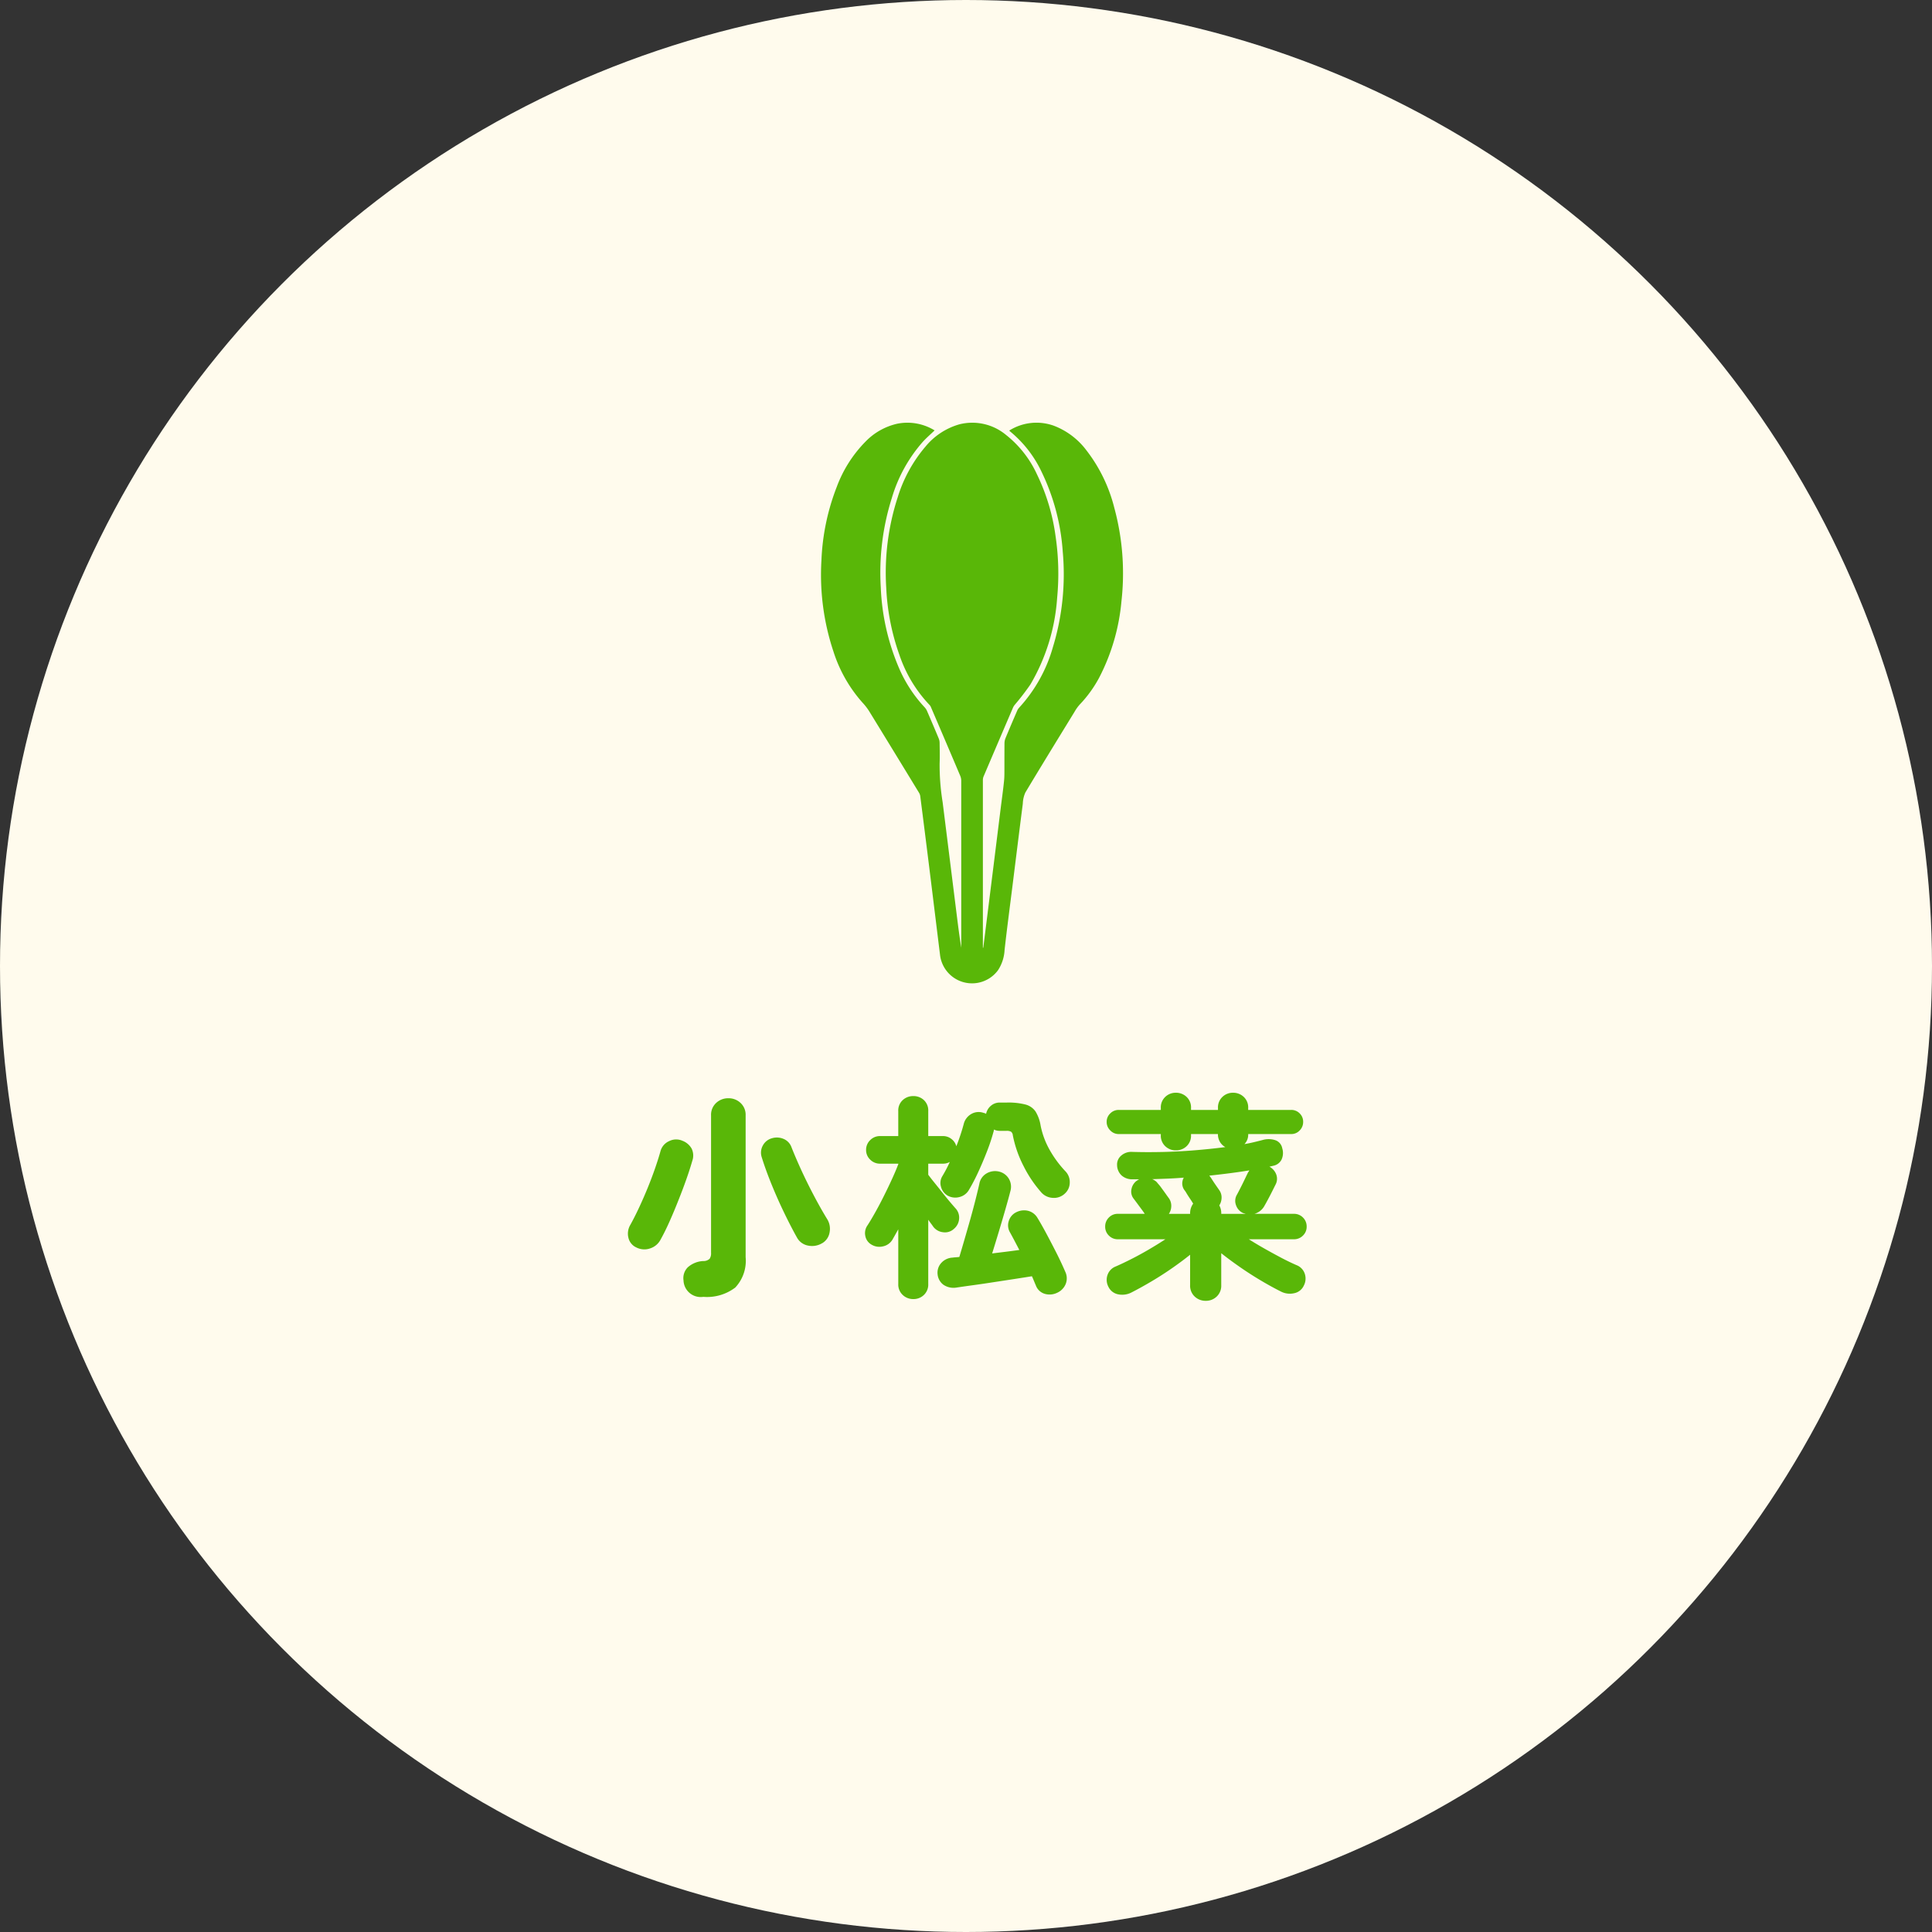
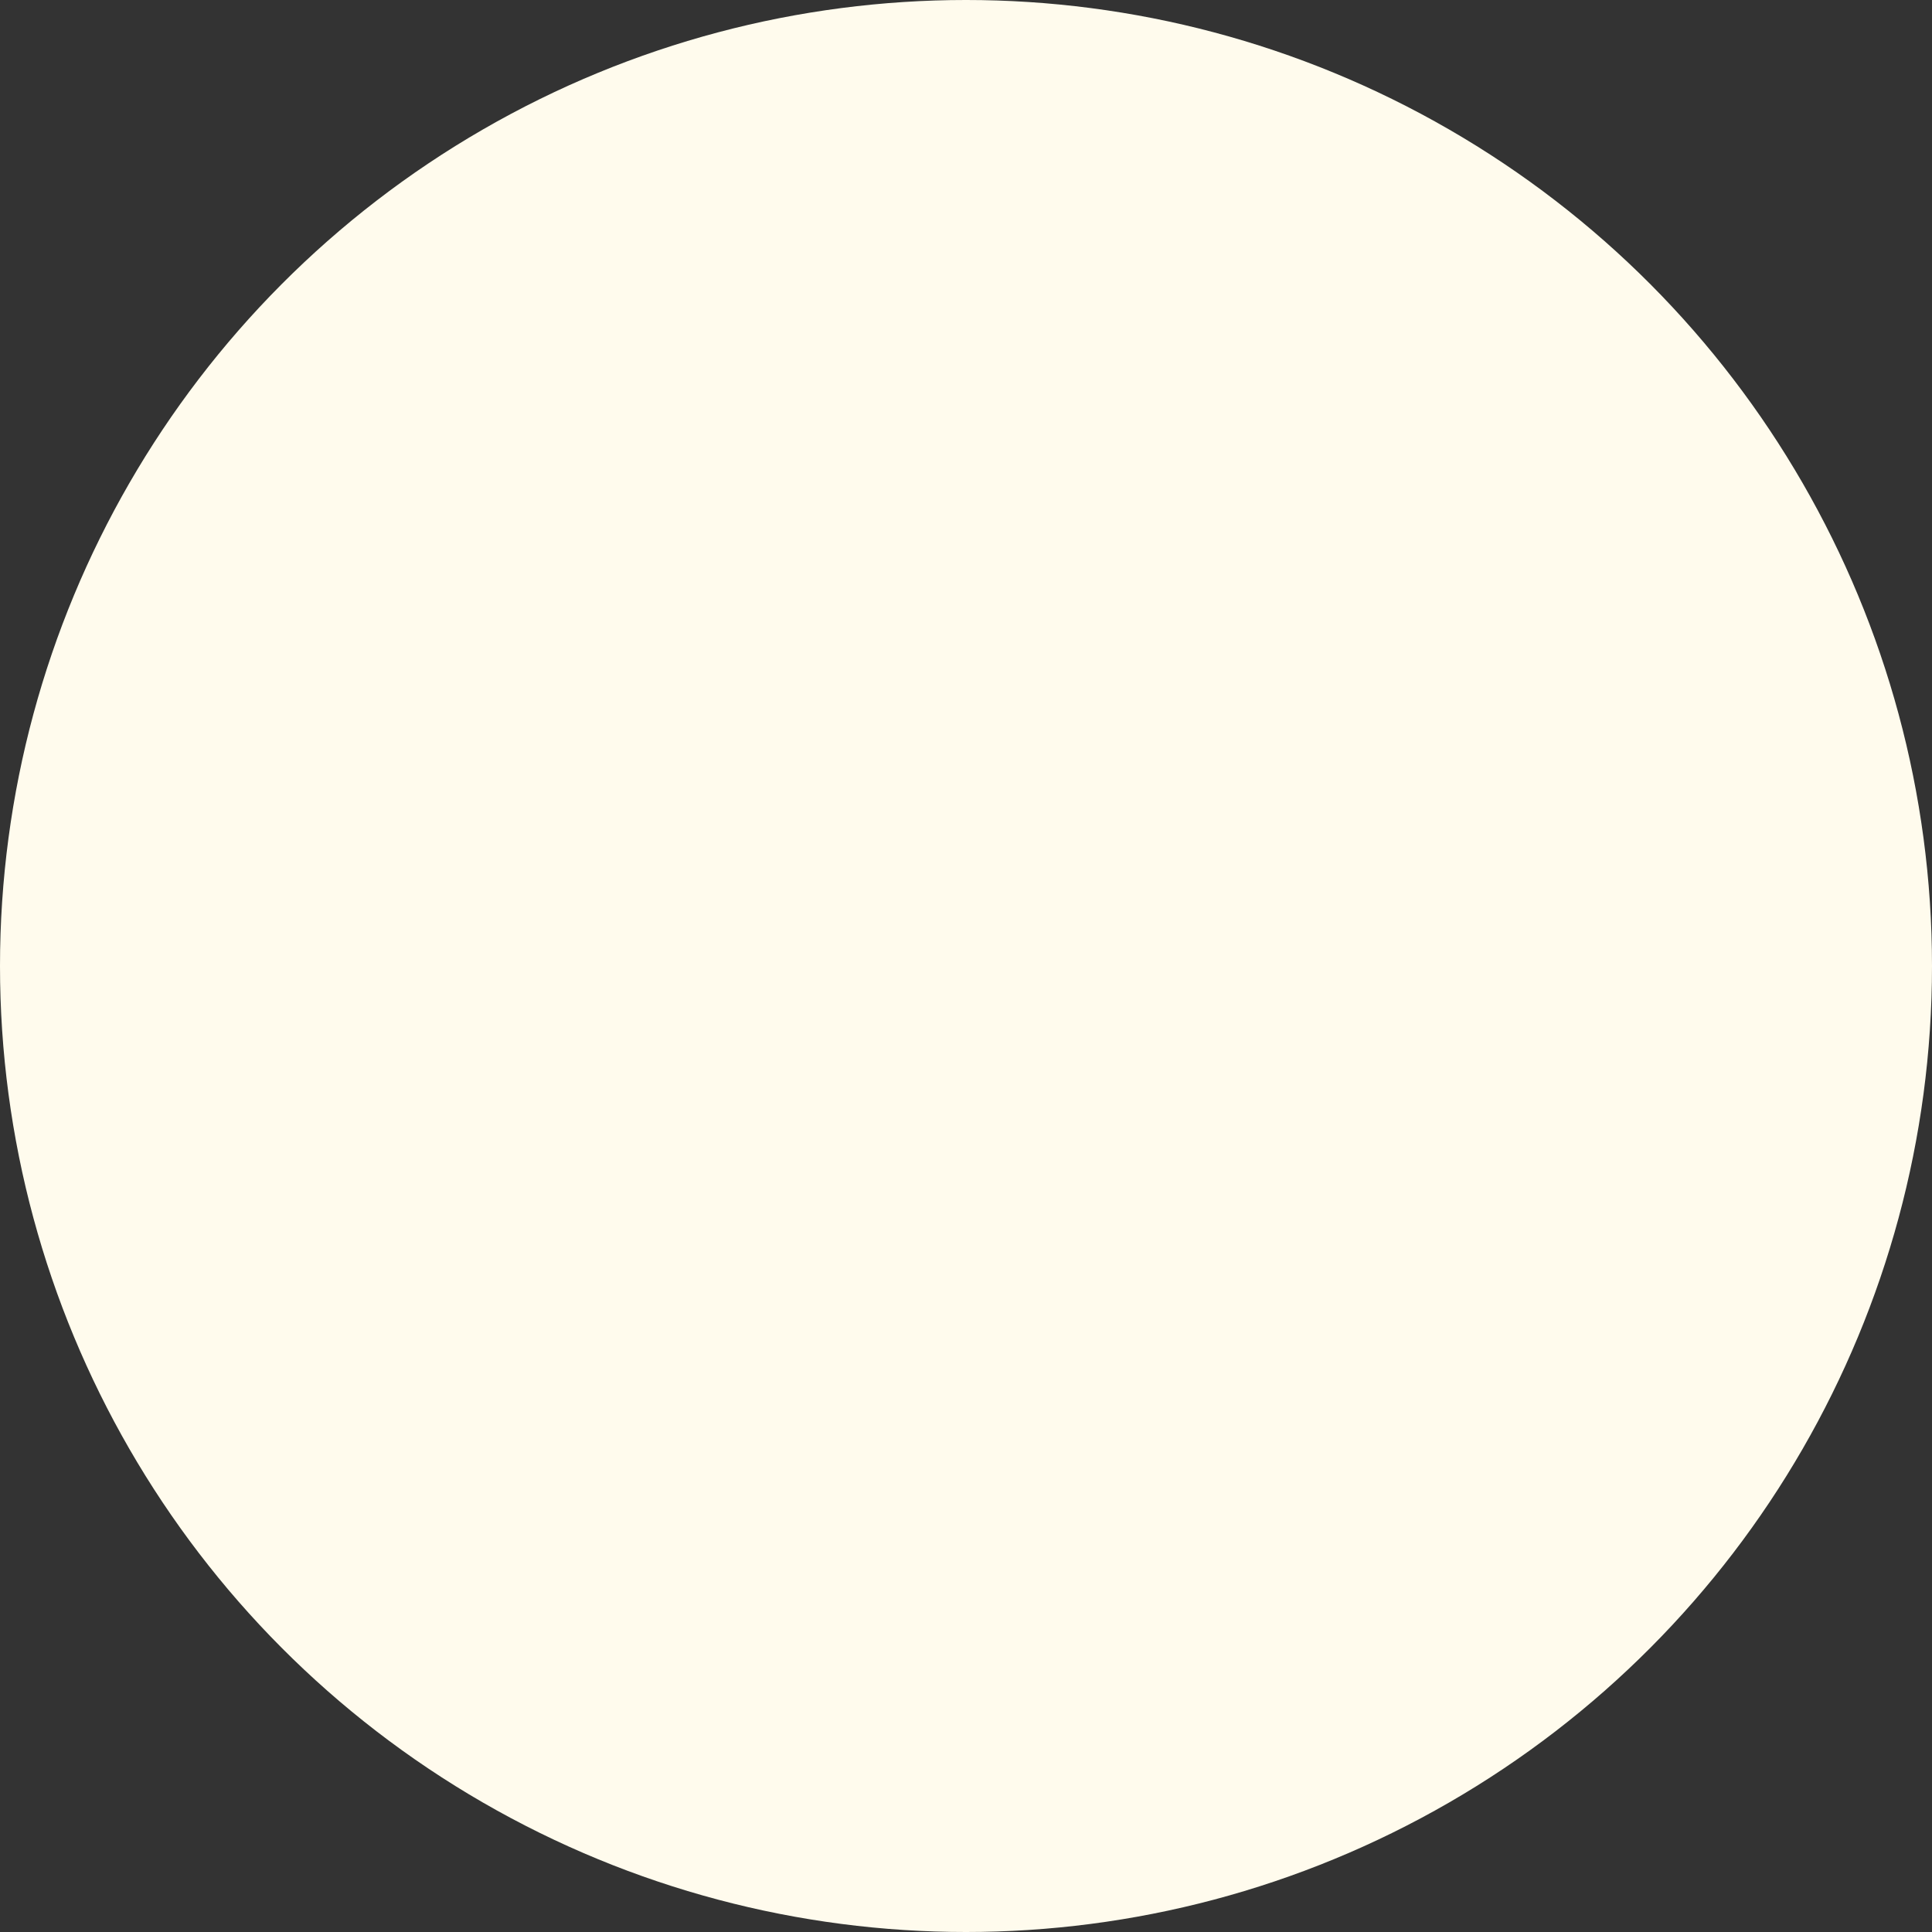
<svg xmlns="http://www.w3.org/2000/svg" width="160" height="160" viewBox="0 0 160 160">
  <rect x="0" y="0" width="160" height="160" fill="#333333" stroke="none" />
  <defs>
    <clipPath id="a">
-       <rect width="25" height="46.421" transform="translate(0 0)" fill="none" />
-     </clipPath>
+       </clipPath>
  </defs>
  <g transform="translate(-435 -2746)">
    <circle cx="80" cy="80" r="80" transform="translate(435 2746)" fill="#fffbed" />
-     <path d="M-21.816,1.4A1.427,1.427,0,0,1-23.454.036a1.266,1.266,0,0,1,.351-1.08,2.063,2.063,0,0,1,1.3-.522.723.723,0,0,0,.513-.189.823.823,0,0,0,.117-.5V-13.626a1.335,1.335,0,0,1,.423-1.035,1.454,1.454,0,0,1,1.017-.387,1.431,1.431,0,0,1,1,.387,1.335,1.335,0,0,1,.423,1.035V-1.89A3.234,3.234,0,0,1-19.17.63,3.872,3.872,0,0,1-21.816,1.4Zm9.846-4.446a1.612,1.612,0,0,1-1.17.2,1.314,1.314,0,0,1-.918-.666q-.486-.864-1.044-2.016t-1.053-2.367q-.495-1.215-.819-2.259a1.213,1.213,0,0,1,.09-.981,1.21,1.21,0,0,1,.756-.6,1.407,1.407,0,0,1,.981.063,1.176,1.176,0,0,1,.639.693q.234.594.576,1.368t.747,1.593q.405.819.828,1.593t.8,1.386a1.523,1.523,0,0,1,.2,1.1A1.271,1.271,0,0,1-11.97-3.042ZM-27.378-2.7a1.165,1.165,0,0,1-.639-.792,1.419,1.419,0,0,1,.153-1.062q.342-.612.711-1.4t.711-1.62q.342-.837.621-1.638t.459-1.449a1.269,1.269,0,0,1,.72-.837,1.282,1.282,0,0,1,1.1-.027,1.465,1.465,0,0,1,.756.639,1.314,1.314,0,0,1,.054,1.035q-.2.7-.5,1.548t-.657,1.737q-.351.891-.72,1.719t-.729,1.476a1.488,1.488,0,0,1-.873.756A1.458,1.458,0,0,1-27.378-2.7Zm22.95,4.284A1.241,1.241,0,0,1-5.3,1.242a1.169,1.169,0,0,1-.369-.9V-4.194q-.27.486-.486.864a1.2,1.2,0,0,1-.783.549A1.261,1.261,0,0,1-7.9-2.934a1.041,1.041,0,0,1-.5-.72,1.107,1.107,0,0,1,.18-.864q.27-.414.639-1.071t.738-1.4q.369-.738.684-1.431t.495-1.179V-9.63H-7.182a1.122,1.122,0,0,1-.81-.333,1.078,1.078,0,0,1-.342-.8,1.1,1.1,0,0,1,.342-.819,1.122,1.122,0,0,1,.81-.333H-5.67v-2.07a1.163,1.163,0,0,1,.369-.909,1.26,1.26,0,0,1,.873-.333,1.251,1.251,0,0,1,.882.333,1.177,1.177,0,0,1,.36.909v2.07h1.224a1.1,1.1,0,0,1,.7.243,1.093,1.093,0,0,1,.4.6,16.407,16.407,0,0,0,.612-1.836,1.318,1.318,0,0,1,.63-.837,1.214,1.214,0,0,1,.99-.1q.072.018.126.036a.454.454,0,0,1,.108.054,1.174,1.174,0,0,1,.405-.675,1.109,1.109,0,0,1,.729-.261H3.33a5.714,5.714,0,0,1,1.53.162,1.455,1.455,0,0,1,.837.576,3.174,3.174,0,0,1,.423,1.17,6.787,6.787,0,0,0,.765,2.043A8.952,8.952,0,0,0,8.19-8.982a1.278,1.278,0,0,1,.342.936,1.224,1.224,0,0,1-.414.9A1.3,1.3,0,0,1,7.1-6.8a1.346,1.346,0,0,1-.963-.495A10.066,10.066,0,0,1,4.716-9.414a9.54,9.54,0,0,1-.9-2.574.41.41,0,0,0-.144-.288.72.72,0,0,0-.378-.072H2.736a1.072,1.072,0,0,1-.486-.108.506.506,0,0,1-.009.1.832.832,0,0,1-.027.1,15.975,15.975,0,0,1-.54,1.62q-.342.882-.729,1.719A15.561,15.561,0,0,1,.18-7.452,1.25,1.25,0,0,1-.6-6.867a1.3,1.3,0,0,1-.981-.117,1.207,1.207,0,0,1-.549-.729A1.079,1.079,0,0,1-2.016-8.6,11.585,11.585,0,0,0-1.4-9.774a1.1,1.1,0,0,1-.558.144H-3.186v.918q.2.27.513.657t.648.81q.333.423.63.774t.459.531a1.131,1.131,0,0,1,.306.873,1.186,1.186,0,0,1-.432.837,1.074,1.074,0,0,1-.891.279,1.174,1.174,0,0,1-.819-.459q-.072-.108-.18-.252t-.234-.324V.342a1.184,1.184,0,0,1-.36.9A1.232,1.232,0,0,1-4.428,1.584ZM7.488,1.062a1.428,1.428,0,0,1-1.017.09,1.126,1.126,0,0,1-.747-.7Q5.652.288,5.571.09T5.4-.306Q4.734-.2,3.906-.072L2.2.189Q1.332.324.54.432T-.846.63A1.489,1.489,0,0,1-1.926.4a1.217,1.217,0,0,1-.486-.864,1.193,1.193,0,0,1,.288-.927,1.345,1.345,0,0,1,.954-.459q.126-.018.27-.027t.288-.027Q-.432-2.5-.2-3.3T.279-4.968Q.522-5.832.72-6.615t.324-1.341a1.238,1.238,0,0,1,.594-.864,1.4,1.4,0,0,1,1.008-.162,1.292,1.292,0,0,1,.828.576,1.3,1.3,0,0,1,.144,1.044q-.162.63-.423,1.539T2.646-3.96q-.288.954-.54,1.764l1.17-.144q.576-.072,1.08-.144l-.414-.792q-.2-.378-.36-.666a1.14,1.14,0,0,1-.1-.936,1.181,1.181,0,0,1,.6-.72,1.436,1.436,0,0,1,1.008-.126,1.263,1.263,0,0,1,.774.594q.342.558.783,1.386T7.5-2.1q.405.819.657,1.413A1.261,1.261,0,0,1,8.2.324,1.355,1.355,0,0,1,7.488,1.062ZM19.8,1.728a1.3,1.3,0,0,1-.918-.351A1.227,1.227,0,0,1,18.5.432v-2.52q-.648.522-1.476,1.1t-1.71,1.1q-.882.522-1.692.936a1.665,1.665,0,0,1-1.071.144,1.133,1.133,0,0,1-.819-.63A1.232,1.232,0,0,1,11.655-.4a1.156,1.156,0,0,1,.693-.72q.576-.252,1.287-.612t1.449-.792q.738-.432,1.368-.846H12.51a1.006,1.006,0,0,1-.738-.306,1.006,1.006,0,0,1-.306-.738,1.027,1.027,0,0,1,.306-.756,1.006,1.006,0,0,1,.738-.306h2.232q-.054-.09-.252-.36l-.4-.54q-.2-.27-.27-.36a.95.95,0,0,1-.171-.81,1.1,1.1,0,0,1,.477-.7.789.789,0,0,1,.162-.09h-.558a1.307,1.307,0,0,1-.891-.306,1.193,1.193,0,0,1-.387-.864.957.957,0,0,1,.351-.8,1.256,1.256,0,0,1,.891-.3q1.134.036,2.448.009t2.664-.135q1.35-.108,2.61-.27a1.145,1.145,0,0,1-.441-.423,1.232,1.232,0,0,1-.171-.657H18.576v.09a1.191,1.191,0,0,1-.369.918,1.264,1.264,0,0,1-.891.342,1.241,1.241,0,0,1-.873-.342,1.191,1.191,0,0,1-.369-.918v-.09H12.582a.95.95,0,0,1-.693-.3.97.97,0,0,1-.3-.711.941.941,0,0,1,.3-.7.964.964,0,0,1,.693-.288h3.492v-.162a1.191,1.191,0,0,1,.369-.918,1.241,1.241,0,0,1,.873-.342,1.264,1.264,0,0,1,.891.342,1.191,1.191,0,0,1,.369.918v.162h2.232v-.162a1.191,1.191,0,0,1,.369-.918,1.241,1.241,0,0,1,.873-.342,1.264,1.264,0,0,1,.891.342,1.191,1.191,0,0,1,.369.918v.162h3.564a.955.955,0,0,1,.7.288.955.955,0,0,1,.288.7.985.985,0,0,1-.288.711.941.941,0,0,1-.7.3H23.31A1.119,1.119,0,0,1,23-11.25q.414-.072.792-.162t.72-.18a1.774,1.774,0,0,1,1.017.009.87.87,0,0,1,.6.675,1.305,1.305,0,0,1-.063.954.973.973,0,0,1-.693.5l-.144.036q-.072.018-.162.036a1.216,1.216,0,0,1,.567.648,1.027,1.027,0,0,1-.063.846l-.27.54q-.18.36-.369.711t-.315.567a1.356,1.356,0,0,1-.792.594H27.09a1.027,1.027,0,0,1,.756.306,1.027,1.027,0,0,1,.306.756,1.006,1.006,0,0,1-.306.738,1.027,1.027,0,0,1-.756.306H23.364q.63.4,1.341.8t1.386.756q.675.351,1.215.585A1.155,1.155,0,0,1,28-.5a1.252,1.252,0,0,1-.081.963,1.116,1.116,0,0,1-.819.639A1.6,1.6,0,0,1,26.01.954q-.756-.378-1.638-.9T22.635-1.062q-.855-.594-1.557-1.152V.432a1.227,1.227,0,0,1-.378.945A1.277,1.277,0,0,1,19.8,1.728Zm1.278-7.2h2.034l-.117-.036-.117-.036a1.1,1.1,0,0,1-.576-.648,1,1,0,0,1,.072-.864q.09-.162.279-.531t.369-.747q.18-.378.252-.522a.664.664,0,0,1,.072-.117.319.319,0,0,0,.054-.1q-.774.126-1.611.234t-1.7.2a2.843,2.843,0,0,1,.234.333q.18.279.369.549t.225.324a1.039,1.039,0,0,1,.189.63,1.229,1.229,0,0,1-.189.63,1.312,1.312,0,0,1,.162.684Zm-4.338,0H18.5V-5.49a1.357,1.357,0,0,1,.252-.828q-.09-.162-.252-.4t-.3-.468a1.821,1.821,0,0,0-.189-.279.939.939,0,0,1-.162-.513,1.029,1.029,0,0,1,.126-.495q-.666.054-1.323.081t-1.287.045a1.385,1.385,0,0,1,.243.135.848.848,0,0,1,.207.207,3.572,3.572,0,0,1,.306.378q.2.27.378.522t.234.324a1.082,1.082,0,0,1,.207.666A1.171,1.171,0,0,1,16.74-5.472Z" transform="translate(515.06 2852)" fill="#59b708" />
    <g transform="translate(503 2780.998)">
      <g transform="translate(0 0.002)" clip-path="url(#a)">
-         <path d="M9.4.646c-.335.322-.673.614-.973.941A12.3,12.3,0,0,0,5.848,6.277a20.465,20.465,0,0,0-.907,7.352,18.855,18.855,0,0,0,1.487,6.642,11.256,11.256,0,0,0,2.15,3.311,1.156,1.156,0,0,1,.21.336q.483,1.114.951,2.235a1,1,0,0,1,.076.364c.008.573.023,1.147,0,1.718a19.207,19.207,0,0,0,.25,3.2q.28,2.235.559,4.47.3,2.4.6,4.8c.116.928.233,1.857.382,2.785v-.27q0-6.786,0-13.571a1.066,1.066,0,0,0-.085-.4q-1.2-2.834-2.416-5.663a.6.6,0,0,0-.11-.188,11.2,11.2,0,0,1-2.52-4.189,19.028,19.028,0,0,1-1.08-5.515,20.185,20.185,0,0,1,.946-7.5A11.8,11.8,0,0,1,8.634,2,5.631,5.631,0,0,1,11.463.14a4.371,4.371,0,0,1,3.857.885A8.909,8.909,0,0,1,17.884,4.3a16.865,16.865,0,0,1,1.535,5.123,20.983,20.983,0,0,1,.13,5.074,16.343,16.343,0,0,1-2.209,7.179,20.478,20.478,0,0,1-1.3,1.692,1.042,1.042,0,0,0-.14.22q-1.222,2.849-2.437,5.7a.784.784,0,0,0-.065.3q0,6.864,0,13.727v.177l.031,0q.118-.93.235-1.859.305-2.434.609-4.868.3-2.412.6-4.825c.094-.752.2-1.5.277-2.258.036-.339.03-.683.032-1.024,0-.7,0-1.4.005-2.1a1.183,1.183,0,0,1,.086-.428c.307-.741.623-1.478.941-2.215a1.025,1.025,0,0,1,.181-.3,12.375,12.375,0,0,0,2.8-5.013,20.67,20.67,0,0,0,.817-7.915,17.958,17.958,0,0,0-1.756-6.616,9.647,9.647,0,0,0-2.6-3.336.882.882,0,0,1-.073-.077,4.245,4.245,0,0,1,3.689-.4,6.087,6.087,0,0,1,2.692,2.027,12.87,12.87,0,0,1,2.319,4.779,20.683,20.683,0,0,1,.59,7.738,17.02,17.02,0,0,1-1.841,6.315,10.1,10.1,0,0,1-1.616,2.234,3.458,3.458,0,0,0-.428.6c-1.364,2.224-2.732,4.446-4.073,6.685a2.427,2.427,0,0,0-.21.919c-.287,2.242-.565,4.485-.845,6.728-.225,1.8-.465,3.6-.666,5.4a3.355,3.355,0,0,1-.544,1.67A2.67,2.67,0,0,1,9.86,44.163c-.3-2.419-.594-4.84-.895-7.259q-.371-2.988-.754-5.974a.756.756,0,0,0-.108-.287Q6.043,27.263,3.973,23.89a4.688,4.688,0,0,0-.545-.7,11.7,11.7,0,0,1-2.4-4.215,20.054,20.054,0,0,1-1-7.559A18.793,18.793,0,0,1,1.294,5.331a10.581,10.581,0,0,1,2.4-3.772A5.264,5.264,0,0,1,6.325.089,4.305,4.305,0,0,1,9.4.646" transform="translate(0 -0.002)" fill="#59b708" />
-       </g>
+         </g>
    </g>
  </g>
</svg>